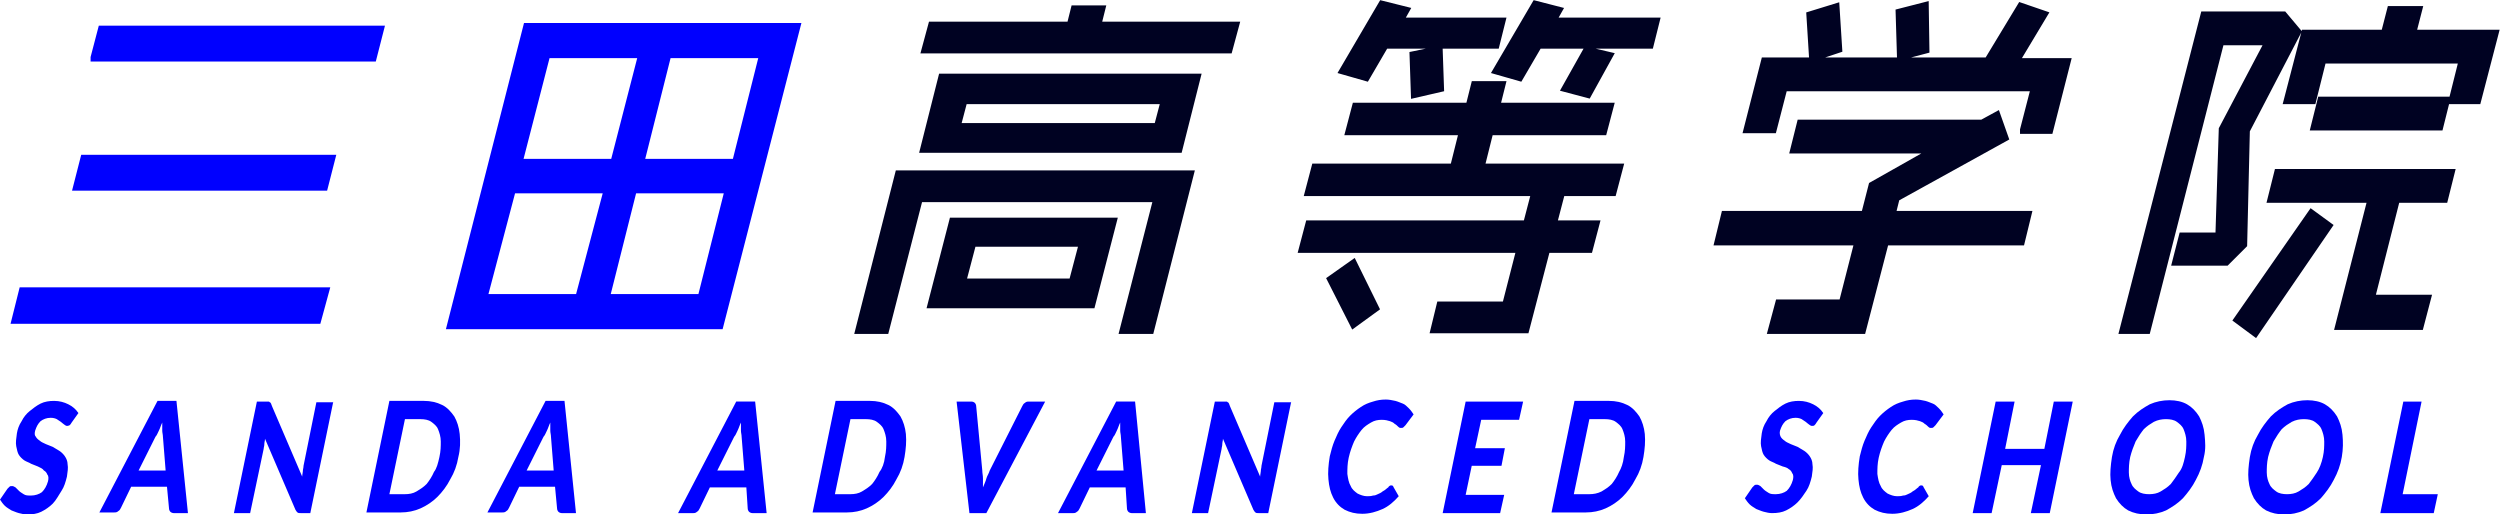
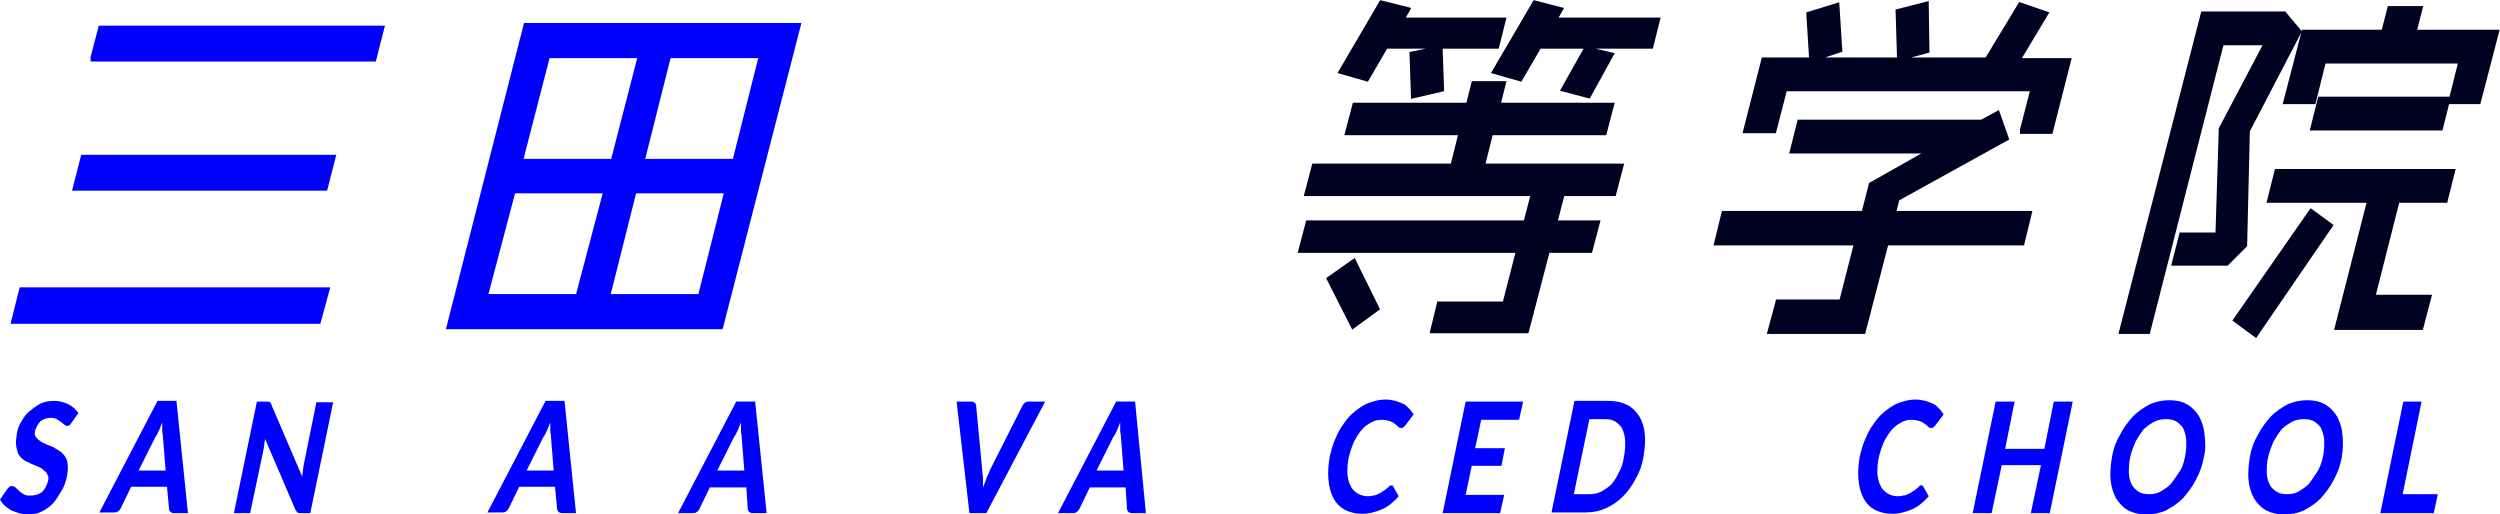
<svg xmlns="http://www.w3.org/2000/svg" version="1.1" id="レイヤー_1" x="0px" y="0px" viewBox="0 0 369.8 76.1" style="enable-background:new 0 0 369.8 76.1;" xml:space="preserve">
  <style type="text/css">
	.st0{fill:#0000FF;stroke:#0000FF;stroke-miterlimit:10;}
	.st1{fill:#000222;stroke:#000222;stroke-miterlimit:10;}
	.st2{fill:#0000FF;}
</style>
  <g>
    <g>
      <path class="st0" d="M2.2,47.4L3.3,43h44.9L47,47.4H2.2z M11.3,27.7l1.1-4.3h36.7L48,27.7H11.3z M13.9,8.5L15,4.3h41.3l-1.1,4.3    H13.9z" />
      <path class="st0" d="M66.6,48.2L77.9,3.9h40l-11.4,44.3H66.6z M89.8,28.1h-14L71.6,44h14L89.8,28.1z M94.9,8.1h-14L76.8,24h14    L94.9,8.1z M107.7,28.1h-14L89.7,44h14L107.7,28.1z M112.8,8.1h-14L94.8,24h14L112.8,8.1z" />
-       <path class="st1" d="M166.1,48.9l5-19.5H136l-5,19.5h-4l5.9-23.2h43.2l-5.9,23.2H166.1z M136.6,22.1l2.7-10.7h37.8l-2.7,10.7    H136.6z M136.8,7.4l1-3.7h20.5l0.6-2.4h4.1l-0.6,2.4h20.4l-1,3.7H136.8z M137.7,45.1l3.2-12.4h23.8l-3.2,12.4H137.7z M172.2,14.9    h-29.6l-1,3.8h29.6L172.2,14.9z M160.1,36h-16.2l-1.5,5.7h16.2L160.1,36z" />
      <path class="st1" d="M231,28.5l-1.2,4.6h6.3l-1,3.8h-6.3l-3.1,11.9h-13.6l0.9-3.7h9.7l2.1-8.2h-32.2l1-3.8h32.2l1.2-4.6h-33.5    l1-3.8H215l1.3-5.2h-16.8l1-3.8h16.8l0.8-3.2h4.1l-0.8,3.2h16.8l-1,3.8h-16.8l-1.3,5.2h20.5l-1,3.8H231z M200.2,48l-3.4-6.7    l3.4-2.4l3.3,6.7L200.2,48z M204.9,6.7l-2.8,4.8l-3.5-1l5.8-9.9l3.6,0.9l-0.9,1.6h15.1l-0.9,3.6H204.9z M209.2,14l-0.2-5.9    l3.9-0.8l0.2,5.8L209.2,14z M227.6,6.7l-2.8,4.8l-3.5-1l5.8-9.9l3.5,0.9l-0.9,1.6h15.3l-0.9,3.6H227.6z M234.9,14l-3.4-0.9    l3.2-5.7l3.4,0.8L234.9,14z" />
      <path class="st1" d="M278.9,35.8l-3.4,13.1h-13.5l1.1-4.1h9.4l2.3-9h-20.7l1-4.1h20.7l1.1-4.3l9.2-5.2h-20.8l1-4h26.9l2.2-1.2    l1.2,3.4l-16.1,8.9l-0.6,2.4H300l-1,4.1H278.9z M299.3,19.2l1.6-6.2h-37l-1.6,6.2h-3.9L261,9h33l4.9-8.1l3.5,1.2l-4.2,7h7.6    l-2.6,10.2H299.3z M268.1,8.6l-0.4-6.4l3.9-1.2l0.4,6.3L268.1,8.6z M281.1,8.4l-0.2-6.6l3.9-1l0.1,6.6L281.1,8.4z" />
      <path class="st1" d="M329.3,38.8h-7.5l1-3.9h5.4l0.5-15.8l6.8-12.9h-7l-10.9,42.7H314l12-46.7h11.8l2.1,2.5l-7.6,14.6l-0.4,16.9    L329.3,38.8z M333.6,49.3l-2.7-2l11-15.8l2.6,1.9L333.6,49.3z M345.9,48.3l4.8-18.8h-14.8l1-4h25.7l-1,4h-7.1l-3.7,14.6h8.3    l-1.1,4.2H345.9z M362.7,14.9l1.5-6h-20.6l-1.5,6h-3.8l2.6-10h11.8l0.9-3.5h4.2l-0.9,3.5h12.2l-2.6,10H362.7z M342.3,18.8l1-4    h18.6l-1,4H342.3z" />
    </g>
    <g>
      <path class="st2" d="M10.6,62.5c-0.1,0.2-0.2,0.3-0.3,0.4C10.1,63,10,63,9.9,63c-0.1,0-0.3-0.1-0.4-0.2c-0.1-0.1-0.3-0.2-0.5-0.4    c-0.2-0.1-0.4-0.3-0.6-0.4c-0.2-0.1-0.5-0.2-0.9-0.2c-0.6,0-1.1,0.2-1.5,0.5c-0.4,0.4-0.6,0.8-0.8,1.4c-0.1,0.4-0.1,0.7,0.1,0.9    c0.1,0.2,0.3,0.4,0.6,0.6c0.2,0.2,0.5,0.3,0.9,0.5c0.3,0.1,0.7,0.3,1,0.4c0.3,0.2,0.7,0.4,1,0.6c0.3,0.2,0.6,0.5,0.8,0.8    s0.4,0.7,0.4,1.2c0.1,0.5,0,1.1-0.1,1.8c-0.2,0.8-0.4,1.5-0.8,2.1S8.3,74,7.8,74.5c-0.5,0.5-1.1,0.9-1.7,1.2    c-0.6,0.3-1.3,0.4-2.1,0.4c-0.4,0-0.8-0.1-1.2-0.2c-0.4-0.1-0.8-0.3-1.1-0.4c-0.3-0.2-0.7-0.4-1-0.7c-0.3-0.3-0.5-0.6-0.7-0.9    l1.1-1.6c0.1-0.1,0.2-0.2,0.3-0.3c0.1-0.1,0.2-0.1,0.4-0.1c0.2,0,0.3,0.1,0.5,0.2c0.2,0.2,0.3,0.3,0.5,0.5s0.4,0.3,0.7,0.5    c0.3,0.2,0.6,0.2,1.1,0.2c0.6,0,1.2-0.2,1.6-0.5c0.4-0.4,0.7-0.9,0.9-1.6c0.1-0.4,0.1-0.8-0.1-1c-0.1-0.3-0.3-0.5-0.5-0.6    C6.3,69.3,6,69.2,5.6,69c-0.3-0.1-0.7-0.3-1-0.4c-0.3-0.2-0.7-0.3-1-0.5c-0.3-0.2-0.6-0.5-0.8-0.8c-0.2-0.3-0.3-0.8-0.4-1.3    c-0.1-0.5,0-1.2,0.1-1.9c0.1-0.6,0.3-1.2,0.7-1.8c0.3-0.6,0.7-1.1,1.2-1.5c0.5-0.4,1-0.8,1.6-1.1c0.6-0.3,1.3-0.4,2-0.4    c0.8,0,1.5,0.2,2.1,0.5c0.6,0.3,1.1,0.7,1.5,1.3L10.6,62.5z" />
      <path class="st2" d="M27.8,75.9h-2.1c-0.2,0-0.4-0.1-0.5-0.2c-0.1-0.1-0.2-0.3-0.2-0.5L24.7,72h-5.3l-1.5,3.1    c-0.1,0.2-0.2,0.4-0.4,0.5c-0.2,0.2-0.4,0.2-0.6,0.2h-2.2l8.6-16.5h2.8L27.8,75.9z M24.5,69.6l-0.4-5c0-0.3-0.1-0.6-0.1-0.9    c0-0.4,0-0.7,0-1.2c-0.2,0.4-0.3,0.8-0.5,1.2c-0.2,0.4-0.3,0.7-0.5,0.9l-2.5,5H24.5z" />
      <path class="st2" d="M49.3,59.4l-3.4,16.5h-1.4c-0.2,0-0.4,0-0.5-0.1s-0.2-0.2-0.3-0.4l-4.5-10.5c0,0.3-0.1,0.5-0.1,0.8    c0,0.3-0.1,0.5-0.1,0.7l-2,9.5h-2.4L38,59.4h1.4c0.1,0,0.2,0,0.3,0c0.1,0,0.1,0,0.2,0.1c0.1,0,0.1,0.1,0.2,0.2    c0,0.1,0.1,0.2,0.1,0.3l4.5,10.5c0-0.3,0.1-0.6,0.1-0.8c0-0.3,0.1-0.5,0.1-0.8l1.9-9.4H49.3z" />
-       <path class="st2" d="M67.8,67.6c-0.2,1.2-0.6,2.3-1.2,3.3c-0.5,1-1.2,1.9-1.9,2.6c-0.7,0.7-1.6,1.3-2.5,1.7    c-0.9,0.4-1.9,0.6-2.9,0.6h-5.1l3.4-16.5h5.1c1,0,1.9,0.2,2.7,0.6c0.8,0.4,1.3,1,1.8,1.7c0.4,0.7,0.7,1.6,0.8,2.6    C68.1,65.3,68.1,66.4,67.8,67.6z M65,67.6c0.2-0.9,0.2-1.6,0.2-2.3c0-0.7-0.2-1.3-0.4-1.8c-0.2-0.5-0.6-0.8-1-1.1    c-0.4-0.3-1-0.4-1.6-0.4h-2.3l-2.3,11.1h2.3c0.6,0,1.2-0.1,1.7-0.4c0.5-0.3,1-0.6,1.5-1.1c0.4-0.5,0.8-1.1,1.1-1.8    C64.6,69.3,64.8,68.5,65,67.6z" />
      <path class="st2" d="M85.2,75.9h-2.1c-0.2,0-0.4-0.1-0.5-0.2c-0.1-0.1-0.2-0.3-0.2-0.5L82.1,72h-5.3l-1.5,3.1    c-0.1,0.2-0.2,0.4-0.4,0.5c-0.2,0.2-0.4,0.2-0.6,0.2h-2.2l8.6-16.5h2.8L85.2,75.9z M81.9,69.6l-0.4-5c0-0.3-0.1-0.6-0.1-0.9    c0-0.4,0-0.7,0-1.2c-0.2,0.4-0.3,0.8-0.5,1.2c-0.2,0.4-0.3,0.7-0.5,0.9l-2.5,5H81.9z" />
      <path class="st2" d="M113.4,75.9h-2.1c-0.2,0-0.4-0.1-0.5-0.2c-0.1-0.1-0.2-0.3-0.2-0.5l-0.2-3.1H105l-1.5,3.1    c-0.1,0.2-0.2,0.4-0.4,0.5c-0.2,0.2-0.4,0.2-0.6,0.2h-2.2l8.6-16.5h2.8L113.4,75.9z M110.1,69.6l-0.4-5c0-0.3-0.1-0.6-0.1-0.9    c0-0.4,0-0.7,0-1.2c-0.2,0.4-0.3,0.8-0.5,1.2c-0.2,0.4-0.3,0.7-0.5,0.9l-2.5,5H110.1z" />
-       <path class="st2" d="M133.8,67.6c-0.2,1.2-0.6,2.3-1.2,3.3c-0.5,1-1.2,1.9-1.9,2.6c-0.7,0.7-1.6,1.3-2.5,1.7    c-0.9,0.4-1.9,0.6-2.9,0.6h-5.1l3.4-16.5h5.1c1,0,1.9,0.2,2.7,0.6c0.8,0.4,1.3,1,1.8,1.7c0.4,0.7,0.7,1.6,0.8,2.6    C134.1,65.3,134,66.4,133.8,67.6z M130.9,67.6c0.2-0.9,0.2-1.6,0.2-2.3c0-0.7-0.2-1.3-0.4-1.8c-0.2-0.5-0.6-0.8-1-1.1    c-0.4-0.3-1-0.4-1.6-0.4h-2.3l-2.3,11.1h2.3c0.6,0,1.2-0.1,1.7-0.4c0.5-0.3,1-0.6,1.5-1.1c0.4-0.5,0.8-1.1,1.1-1.8    C130.5,69.3,130.8,68.5,130.9,67.6z" />
      <path class="st2" d="M154.6,59.4l-8.7,16.5h-2.5l-1.9-16.5h2.2c0.2,0,0.4,0.1,0.5,0.2c0.1,0.1,0.2,0.3,0.2,0.5l0.9,9.5    c0,0.4,0.1,0.7,0.1,1.2s0,0.9,0,1.3c0.2-0.5,0.4-0.9,0.5-1.3s0.4-0.8,0.5-1.2l4.8-9.5c0.1-0.2,0.2-0.4,0.4-0.5    c0.2-0.2,0.4-0.2,0.6-0.2H154.6z" />
      <path class="st2" d="M169.5,75.9h-2.1c-0.2,0-0.4-0.1-0.5-0.2c-0.1-0.1-0.2-0.3-0.2-0.5l-0.2-3.1h-5.3l-1.5,3.1    c-0.1,0.2-0.2,0.4-0.4,0.5c-0.2,0.2-0.4,0.2-0.6,0.2h-2.2l8.6-16.5h2.8L169.5,75.9z M166.2,69.6l-0.4-5c0-0.3-0.1-0.6-0.1-0.9    c0-0.4,0-0.7,0-1.2c-0.2,0.4-0.3,0.8-0.5,1.2c-0.2,0.4-0.3,0.7-0.5,0.9l-2.5,5H166.2z" />
-       <path class="st2" d="M191,59.4l-3.4,16.5h-1.4c-0.2,0-0.4,0-0.5-0.1c-0.1-0.1-0.2-0.2-0.3-0.4l-4.5-10.5c0,0.3-0.1,0.5-0.1,0.8    c0,0.3-0.1,0.5-0.1,0.7l-2,9.5h-2.4l3.4-16.5h1.4c0.1,0,0.2,0,0.3,0c0.1,0,0.1,0,0.2,0.1c0.1,0,0.1,0.1,0.2,0.2    c0,0.1,0.1,0.2,0.1,0.3l4.5,10.5c0-0.3,0.1-0.6,0.1-0.8c0-0.3,0.1-0.5,0.1-0.8l1.9-9.4H191z" />
      <path class="st2" d="M205.8,71.8c0.2,0,0.3,0.1,0.3,0.2l0.8,1.4c-0.7,0.8-1.5,1.5-2.4,1.9c-0.9,0.4-1.9,0.7-3,0.7    c-1,0-1.8-0.2-2.6-0.6c-0.7-0.4-1.3-1-1.7-1.8c-0.4-0.8-0.6-1.6-0.7-2.7c-0.1-1,0-2.2,0.2-3.4c0.2-0.8,0.4-1.6,0.7-2.3    c0.3-0.7,0.6-1.4,1-2c0.4-0.6,0.8-1.2,1.3-1.7c0.5-0.5,1-0.9,1.6-1.3c0.6-0.4,1.1-0.6,1.8-0.8c0.6-0.2,1.2-0.3,1.9-0.3    c0.5,0,0.9,0.1,1.4,0.2c0.4,0.1,0.8,0.3,1.1,0.4s0.6,0.4,0.9,0.7c0.3,0.3,0.5,0.6,0.7,0.9l-1.2,1.6c-0.1,0.1-0.2,0.2-0.3,0.3    c-0.1,0.1-0.2,0.1-0.4,0.1s-0.3-0.1-0.4-0.2c-0.1-0.1-0.3-0.3-0.5-0.4c-0.2-0.2-0.4-0.3-0.7-0.4c-0.3-0.1-0.7-0.2-1.2-0.2    c-0.6,0-1.1,0.1-1.6,0.4c-0.5,0.3-1,0.6-1.4,1.1s-0.8,1.1-1.1,1.7c-0.3,0.7-0.6,1.5-0.8,2.4c-0.2,0.9-0.2,1.7-0.2,2.4    c0.1,0.7,0.2,1.3,0.5,1.8c0.2,0.5,0.6,0.8,1,1.1c0.4,0.2,0.9,0.4,1.4,0.4c0.3,0,0.6,0,0.9-0.1c0.3,0,0.5-0.1,0.7-0.2    s0.5-0.2,0.7-0.4c0.2-0.1,0.5-0.3,0.7-0.5c0.1-0.1,0.2-0.1,0.2-0.2C205.6,71.8,205.7,71.8,205.8,71.8z" />
      <path class="st2" d="M219.1,62.1l-0.9,4.2h4.4l-0.5,2.6h-4.4l-0.9,4.3h5.7l-0.6,2.7h-8.5l3.4-16.5h8.5l-0.6,2.7H219.1z" />
      <path class="st2" d="M243.1,67.6c-0.2,1.2-0.6,2.3-1.2,3.3c-0.5,1-1.2,1.9-1.9,2.6c-0.7,0.7-1.6,1.3-2.5,1.7    c-0.9,0.4-1.9,0.6-2.9,0.6h-5.1l3.4-16.5h5.1c1,0,1.9,0.2,2.7,0.6c0.8,0.4,1.3,1,1.8,1.7c0.4,0.7,0.7,1.6,0.8,2.6    C243.4,65.3,243.3,66.4,243.1,67.6z M240.2,67.6c0.2-0.9,0.2-1.6,0.2-2.3c0-0.7-0.2-1.3-0.4-1.8c-0.2-0.5-0.6-0.8-1-1.1    c-0.4-0.3-1-0.4-1.6-0.4h-2.3l-2.3,11.1h2.3c0.6,0,1.2-0.1,1.8-0.4c0.5-0.3,1-0.6,1.5-1.1c0.4-0.5,0.8-1.1,1.1-1.8    C239.8,69.3,240.1,68.5,240.2,67.6z" />
-       <path class="st2" d="M268.7,62.5c-0.1,0.2-0.2,0.3-0.3,0.4c-0.1,0.1-0.2,0.1-0.4,0.1c-0.1,0-0.3-0.1-0.4-0.2    c-0.1-0.1-0.3-0.2-0.5-0.4c-0.2-0.1-0.4-0.3-0.6-0.4c-0.2-0.1-0.5-0.2-0.9-0.2c-0.6,0-1.1,0.2-1.5,0.5c-0.4,0.4-0.6,0.8-0.8,1.4    c-0.1,0.4,0,0.7,0.1,0.9c0.1,0.2,0.3,0.4,0.6,0.6c0.2,0.2,0.5,0.3,0.9,0.5c0.3,0.1,0.7,0.3,1,0.4c0.3,0.2,0.7,0.4,1,0.6    c0.3,0.2,0.6,0.5,0.8,0.8s0.4,0.7,0.4,1.2c0.1,0.5,0,1.1-0.1,1.8c-0.2,0.8-0.4,1.5-0.8,2.1s-0.8,1.2-1.3,1.7    c-0.5,0.5-1.1,0.9-1.7,1.2s-1.3,0.4-2.1,0.4c-0.4,0-0.8-0.1-1.2-0.2c-0.4-0.1-0.8-0.3-1.1-0.4c-0.3-0.2-0.7-0.4-1-0.7    c-0.3-0.3-0.5-0.6-0.7-0.9l1.1-1.6c0.1-0.1,0.2-0.2,0.3-0.3c0.1-0.1,0.2-0.1,0.4-0.1c0.2,0,0.3,0.1,0.5,0.2    c0.2,0.2,0.3,0.3,0.5,0.5s0.4,0.3,0.7,0.5c0.3,0.2,0.6,0.2,1.1,0.2c0.6,0,1.2-0.2,1.6-0.5c0.4-0.4,0.7-0.9,0.9-1.6    c0.1-0.4,0.1-0.8-0.1-1c-0.1-0.3-0.3-0.5-0.5-0.6c-0.2-0.2-0.5-0.3-0.9-0.4c-0.3-0.1-0.7-0.3-1-0.4c-0.3-0.2-0.7-0.3-1-0.5    c-0.3-0.2-0.6-0.5-0.8-0.8c-0.2-0.3-0.3-0.8-0.4-1.3c-0.1-0.5,0-1.2,0.1-1.9c0.1-0.6,0.3-1.2,0.7-1.8c0.3-0.6,0.7-1.1,1.2-1.5    c0.5-0.4,1-0.8,1.6-1.1s1.3-0.4,2-0.4c0.8,0,1.5,0.2,2.1,0.5c0.6,0.3,1.1,0.7,1.5,1.3L268.7,62.5z" />
      <path class="st2" d="M284.2,71.8c0.2,0,0.3,0.1,0.3,0.2l0.8,1.4c-0.7,0.8-1.5,1.5-2.4,1.9c-0.9,0.4-1.9,0.7-3,0.7    c-1,0-1.8-0.2-2.6-0.6c-0.7-0.4-1.3-1-1.7-1.8c-0.4-0.8-0.6-1.6-0.7-2.7c-0.1-1,0-2.2,0.2-3.4c0.2-0.8,0.4-1.6,0.7-2.3    c0.3-0.7,0.6-1.4,1-2c0.4-0.6,0.8-1.2,1.3-1.7c0.5-0.5,1-0.9,1.6-1.3c0.6-0.4,1.1-0.6,1.8-0.8c0.6-0.2,1.2-0.3,1.9-0.3    c0.5,0,0.9,0.1,1.4,0.2c0.4,0.1,0.8,0.3,1.1,0.4s0.6,0.4,0.9,0.7c0.3,0.3,0.5,0.6,0.7,0.9l-1.2,1.6c-0.1,0.1-0.2,0.2-0.3,0.3    c-0.1,0.1-0.2,0.1-0.4,0.1s-0.3-0.1-0.4-0.2c-0.1-0.1-0.3-0.3-0.5-0.4c-0.2-0.2-0.4-0.3-0.7-0.4c-0.3-0.1-0.7-0.2-1.2-0.2    c-0.6,0-1.1,0.1-1.6,0.4c-0.5,0.3-1,0.6-1.4,1.1s-0.8,1.1-1.1,1.7c-0.3,0.7-0.6,1.5-0.8,2.4c-0.2,0.9-0.2,1.7-0.2,2.4    c0.1,0.7,0.2,1.3,0.5,1.8c0.2,0.5,0.6,0.8,1,1.1c0.4,0.2,0.9,0.4,1.4,0.4c0.3,0,0.6,0,0.9-0.1c0.3,0,0.5-0.1,0.7-0.2    s0.5-0.2,0.7-0.4c0.2-0.1,0.5-0.3,0.7-0.5c0.1-0.1,0.2-0.1,0.2-0.2C284,71.8,284.1,71.8,284.2,71.8z" />
      <path class="st2" d="M306.6,59.4l-3.4,16.5h-2.8l1.5-7.1h-5.8l-1.5,7.1h-2.8l3.4-16.5h2.8l-1.4,7h5.8l1.4-7H306.6z" />
      <path class="st2" d="M326,67.6c-0.2,1.2-0.6,2.3-1.2,3.4c-0.5,1-1.2,1.9-1.9,2.7c-0.8,0.8-1.6,1.3-2.5,1.8    c-0.9,0.4-1.9,0.6-2.9,0.6c-1,0-1.9-0.2-2.7-0.6c-0.7-0.4-1.3-1-1.8-1.8c-0.4-0.8-0.7-1.6-0.8-2.7c-0.1-1,0-2.1,0.2-3.4    c0.2-1.2,0.6-2.3,1.2-3.3c0.5-1,1.2-1.9,1.9-2.7c0.8-0.8,1.6-1.3,2.5-1.8c0.9-0.4,1.9-0.6,2.9-0.6c1,0,1.9,0.2,2.6,0.6    c0.7,0.4,1.3,1,1.8,1.8c0.4,0.8,0.7,1.6,0.8,2.7S326.3,66.4,326,67.6z M323.2,67.6c0.2-0.9,0.2-1.6,0.2-2.3c0-0.7-0.2-1.3-0.4-1.8    c-0.2-0.5-0.6-0.8-1-1.1c-0.4-0.3-1-0.4-1.6-0.4s-1.2,0.1-1.8,0.4c-0.5,0.3-1,0.6-1.5,1.1c-0.4,0.5-0.8,1.1-1.2,1.8    c-0.3,0.7-0.6,1.5-0.8,2.3c-0.2,0.9-0.2,1.7-0.2,2.3c0,0.7,0.2,1.3,0.4,1.7c0.2,0.5,0.6,0.8,1,1.1c0.4,0.3,1,0.4,1.6,0.4    s1.2-0.1,1.7-0.4c0.5-0.3,1-0.6,1.5-1.1c0.4-0.5,0.8-1.1,1.2-1.7C322.8,69.3,323,68.5,323.2,67.6z" />
      <path class="st2" d="M346.4,67.6c-0.2,1.2-0.6,2.3-1.2,3.4c-0.5,1-1.2,1.9-1.9,2.7c-0.8,0.8-1.6,1.3-2.5,1.8    c-0.9,0.4-1.9,0.6-2.9,0.6c-1,0-1.9-0.2-2.7-0.6c-0.7-0.4-1.3-1-1.8-1.8c-0.4-0.8-0.7-1.6-0.8-2.7c-0.1-1,0-2.1,0.2-3.4    c0.2-1.2,0.6-2.3,1.2-3.3c0.5-1,1.2-1.9,1.9-2.7c0.8-0.8,1.6-1.3,2.5-1.8c0.9-0.4,1.9-0.6,2.9-0.6c1,0,1.9,0.2,2.6,0.6    c0.7,0.4,1.3,1,1.8,1.8c0.4,0.8,0.7,1.6,0.8,2.7S346.6,66.4,346.4,67.6z M343.6,67.6c0.2-0.9,0.2-1.6,0.2-2.3    c0-0.7-0.2-1.3-0.4-1.8c-0.2-0.5-0.6-0.8-1-1.1c-0.4-0.3-1-0.4-1.6-0.4s-1.2,0.1-1.8,0.4c-0.5,0.3-1,0.6-1.5,1.1    c-0.4,0.5-0.8,1.1-1.2,1.8c-0.3,0.7-0.6,1.5-0.8,2.3c-0.2,0.9-0.2,1.7-0.2,2.3c0,0.7,0.2,1.3,0.4,1.7c0.2,0.5,0.6,0.8,1,1.1    c0.4,0.3,1,0.4,1.6,0.4s1.2-0.1,1.7-0.4c0.5-0.3,1-0.6,1.5-1.1c0.4-0.5,0.8-1.1,1.2-1.7C343.1,69.3,343.4,68.5,343.6,67.6z" />
      <path class="st2" d="M360.6,73.1l-0.6,2.8h-7.9l3.4-16.5h2.7l-2.8,13.7H360.6z" />
    </g>
  </g>
</svg>